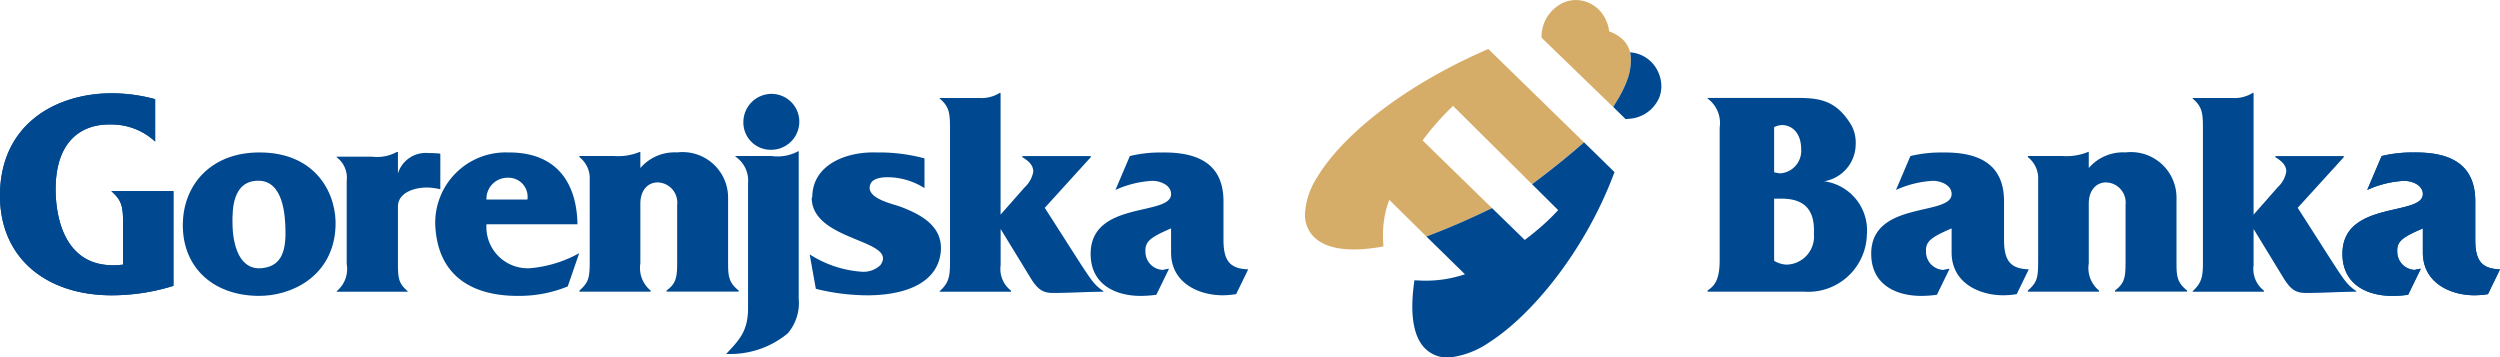
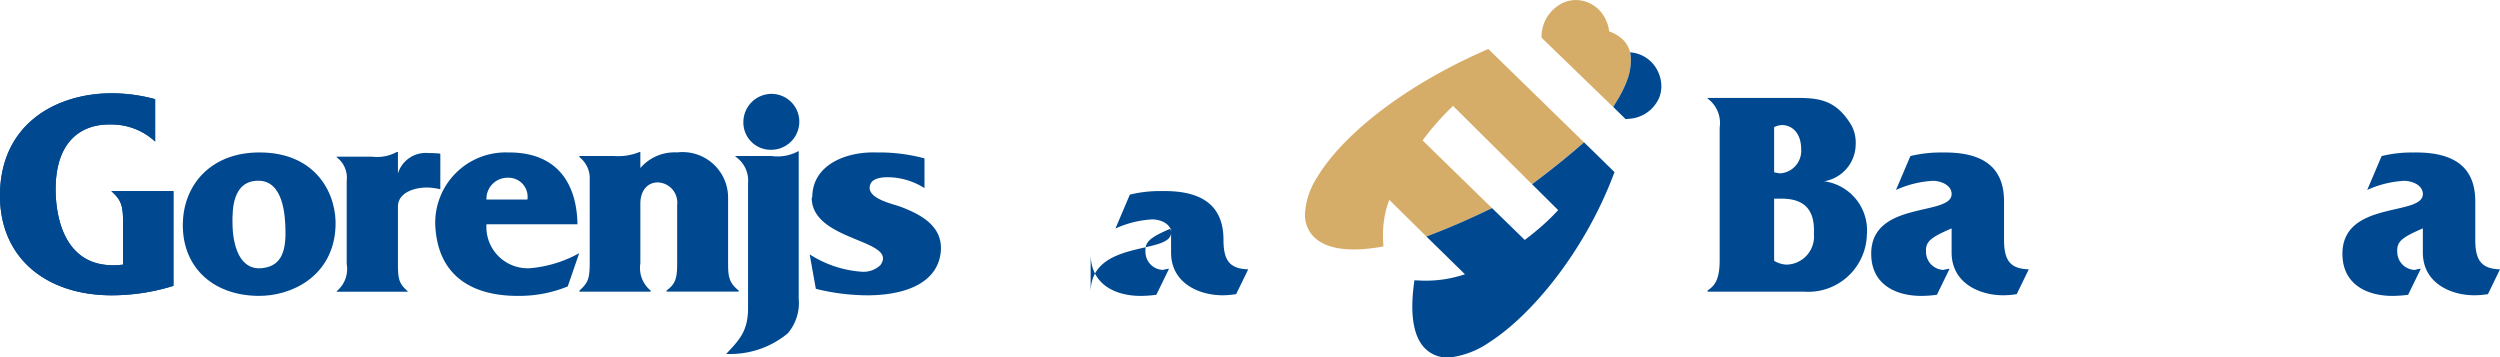
<svg xmlns="http://www.w3.org/2000/svg" width="221.201" height="31.621" viewBox="0 0 221.201 31.621">
  <g id="header-logo" transform="translate(-200 -32.365)">
    <g id="Group_1" data-name="Group 1" transform="translate(200 32.365)">
-       <path id="Path_1" data-name="Path 1" d="M86.564-7.3c0 2.762 2.245 3.728 4.434 3.728a10.622 10.622 0 0 0 1.381-.1l1.12-2.3a2.242 2.242 0 0 0-.522.1 1.6 1.6 0 0 1-1.562-1.589c-.054-.913.39-1.276 2.266-2.085v2.136c0 2.761 2.553 3.781 4.533 3.781a7.249 7.249 0 0 0 1.225-.1l1.068-2.194c-1.615-.051-2.188-.754-2.188-2.6v-3.412c0-3.2-2.085-4.377-5.446-4.325a11.3 11.3 0 0 0-2.839.313l-1.276 3a9.043 9.043 0 0 1 3.255-.807c.7 0 1.669.365 1.669 1.172 0 1.98-7.118.546-7.118 5.289" transform="translate(9.936 29.754)" fill="#004990" fill-rule="evenodd" />
-       <path id="Path_2" data-name="Path 2" d="M79.976-8.947l2.581 4.221c.729 1.225 1.224 1.437 2.082 1.437 1.487 0 2.972-.108 4.43-.108v-.053c-.807-.545-1.069-.963-2.189-2.682l-3-4.691 4.069-4.477v-.1H81.9v.1c.7.417.963.807.963 1.276a2.449 2.449 0 0 1-.755 1.38l-2.137 2.424v-10.735l-.051-.052a3.04 3.04 0 0 1-1.8.469h-3.536v.051c.912.756.912 1.407.912 2.84v11.359c0 1.353 0 2.031-.912 2.838v.05h6.305v-.1a2.4 2.4 0 0 1-.913-2.242v-3.2" transform="translate(8.561 29.21)" fill="#004990" fill-rule="evenodd" />
+       <path id="Path_1" data-name="Path 1" d="M86.564-7.3c0 2.762 2.245 3.728 4.434 3.728a10.622 10.622 0 0 0 1.381-.1l1.12-2.3a2.242 2.242 0 0 0-.522.1 1.6 1.6 0 0 1-1.562-1.589c-.054-.913.39-1.276 2.266-2.085v2.136c0 2.761 2.553 3.781 4.533 3.781a7.249 7.249 0 0 0 1.225-.1l1.068-2.194c-1.615-.051-2.188-.754-2.188-2.6c0-3.2-2.085-4.377-5.446-4.325a11.3 11.3 0 0 0-2.839.313l-1.276 3a9.043 9.043 0 0 1 3.255-.807c.7 0 1.669.365 1.669 1.172 0 1.98-7.118.546-7.118 5.289" transform="translate(9.936 29.754)" fill="#004990" fill-rule="evenodd" />
      <path id="Path_3" data-name="Path 3" d="M64.263-7.249l.546 3.049a19.144 19.144 0 0 0 4.533.576c3.362 0 6.2-1.071 6.515-3.781.26-2.292-1.694-3.36-3.571-4.063-.7-.261-3.205-.755-2.631-2.033.156-.363.7-.572 1.512-.572a6.133 6.133 0 0 1 3.256.964v-2.632a15.343 15.343 0 0 0-4.221-.522c-2.683-.1-5.654 1.069-5.705 3.883a.411.411 0 0 1-.052.157c.052 3.854 7.738 3.645 6.07 5.937a2.194 2.194 0 0 1-1.641.575 9.739 9.739 0 0 1-4.611-1.537" transform="translate(7.376 29.754)" fill="#004990" fill-rule="evenodd" />
      <path id="Path_4" data-name="Path 4" d="M61.658-20.915a2.5 2.5 0 0 0-2.5 2.5 2.414 2.414 0 0 0 2.449 2.448 2.491 2.491 0 0 0 2.5-2.448 2.46 2.46 0 0 0-2.449-2.5zM59.573-1.971c0 2.137-.858 2.892-1.933 4.065A7.986 7.986 0 0 0 63.091.27a4.148 4.148 0 0 0 .963-3.07v-13.035H64a3.83 3.83 0 0 1-2.346.418h-3.2v.051a2.559 2.559 0 0 1 1.119 2.344v11.05" transform="translate(6.616 29.221)" fill="#004990" fill-rule="evenodd" />
      <path id="Path_5" data-name="Path 5" d="M46.9-6.776c0 1.563-.052 1.98-.912 2.736v.1h6.305v-.1a2.565 2.565 0 0 1-.912-2.4v-5.29c0-1.276.755-1.927 1.614-1.875a1.784 1.784 0 0 1 1.642 1.98v4.975c0 1.38-.051 1.954-.939 2.605v.1h6.383v-.1c-.885-.7-.938-1.276-.938-2.45v-5.835a4.03 4.03 0 0 0-4.507-3.934 4 4 0 0 0-3.256 1.382v-1.428h-.052a4.963 4.963 0 0 1-2.293.363h-3.047v.1a2.37 2.37 0 0 1 .912 1.98v7.086" transform="translate(5.279 29.749)" fill="#004990" fill-rule="evenodd" />
      <path id="Path_6" data-name="Path 6" d="M34.544-9.934c.156 4.455 3.1 6.413 7.478 6.36a11.319 11.319 0 0 0 4.246-.837l1.016-2.943a10.859 10.859 0 0 1-4.325 1.329 3.654 3.654 0 0 1-3.882-3.883h8.052c-.054-3.489-1.694-6.407-6.175-6.357a6.228 6.228 0 0 0-6.41 6.331zm4.533-2.166a1.861 1.861 0 0 1 1.929-1.926A1.681 1.681 0 0 1 42.7-12.1h-3.623" transform="translate(3.965 29.754)" fill="#004990" fill-rule="evenodd" />
      <path id="Path_7" data-name="Path 7" d="M27.609-6.386a2.532 2.532 0 0 1-.886 2.4v.052H33v-.052c-.858-.756-.858-1.172-.858-2.787v-4.689c0-1.225 1.407-1.694 2.578-1.694a5.248 5.248 0 0 1 1.173.156v-3.151a6.59 6.59 0 0 0-1.014-.052 2.571 2.571 0 0 0-2.736 1.8v-1.9h-.1a3.642 3.642 0 0 1-2.188.417h-3.132v.052a2.263 2.263 0 0 1 .886 2.085v7.371" transform="translate(3.067 29.749)" fill="#004990" fill-rule="evenodd" />
      <path id="Path_8" data-name="Path 8" d="M14.524-10.3c-.234 4.065 2.555 6.673 6.618 6.725 3 .052 6.67-1.75 6.878-6.073.156-2.788-1.59-6.618-6.723-6.618-4.166.001-6.563 2.666-6.773 5.966zm4.378.21c0-1.12 0-3.673 2.293-3.673 2.187 0 2.4 3 2.4 4.636 0 1.927-.574 2.943-2.085 3.1-1.929.208-2.605-1.927-2.605-4.063" transform="translate(1.666 29.754)" fill="#004990" fill-rule="evenodd" />
-       <path id="Path_9" data-name="Path 9" d="M179.423-8.947L182-4.726c.729 1.225 1.225 1.437 2.085 1.437 1.486 0 2.97-.108 4.429-.108v-.053c-.808-.545-1.068-.963-2.188-2.682l-3-4.691L187.4-15.3v-.1h-6.05v.1c.7.417.965.807.965 1.276a2.452 2.452 0 0 1-.757 1.38l-2.135 2.424v-10.735l-.052-.052a3.042 3.042 0 0 1-1.8.469h-3.541v.051c.911.756.911 1.407.911 2.84v11.359c0 1.353 0 2.031-.911 2.838v.05h6.305v-.1a2.4 2.4 0 0 1-.912-2.242v-3.2" transform="translate(19.976 29.21)" fill="#004990" fill-rule="evenodd" />
-       <path id="Path_10" data-name="Path 10" d="M161.862-6.776c0 1.563-.052 1.98-.912 2.736v.1h6.3v-.1a2.566 2.566 0 0 1-.91-2.4v-5.29c0-1.276.755-1.927 1.614-1.875a1.784 1.784 0 0 1 1.641 1.98v4.975c0 1.38-.051 1.954-.938 2.605v.1h6.383v-.1c-.885-.7-.937-1.276-.937-2.45v-5.835a4.031 4.031 0 0 0-4.508-3.934 3.991 3.991 0 0 0-3.255 1.382v-1.428h-.052a4.97 4.97 0 0 1-2.294.363h-3.044v.1a2.367 2.367 0 0 1 .912 1.98v7.086" transform="translate(18.475 29.749)" fill="#004990" fill-rule="evenodd" />
      <path id="Path_11" data-name="Path 11" d="M148.518-7.3c0 2.762 2.245 3.728 4.432 3.728a10.606 10.606 0 0 0 1.381-.1l1.12-2.3a2.223 2.223 0 0 0-.521.1 1.6 1.6 0 0 1-1.564-1.589c-.052-.913.391-1.276 2.266-2.085v2.136c0 2.761 2.554 3.781 4.534 3.781a7.264 7.264 0 0 0 1.226-.1l1.067-2.194c-1.615-.051-2.188-.754-2.188-2.6v-3.412c0-3.2-2.085-4.377-5.447-4.325a11.3 11.3 0 0 0-2.838.313l-1.278 3a9.068 9.068 0 0 1 3.257-.807c.7 0 1.667.365 1.667 1.172 0 1.98-7.116.546-7.116 5.289" transform="translate(17.048 29.754)" fill="#004990" fill-rule="evenodd" />
      <path id="Path_12" data-name="Path 12" d="M136.6-6.233c0 1.771-.47 2.265-1.07 2.683v.1h8.546a5.192 5.192 0 0 0 5.548-5.028 4.387 4.387 0 0 0-3.777-4.741 3.338 3.338 0 0 0 2.788-3.256 3.227 3.227 0 0 0-.391-1.72c-1.381-2.291-2.943-2.4-4.949-2.4h-7.765v.052a2.7 2.7 0 0 1 1.07 2.579zm4.818-7.789v-3.986a1.665 1.665 0 0 1 .7-.183c.884 0 1.693.7 1.693 2.137a1.993 1.993 0 0 1-1.93 2.137c-.149-.053-.359-.053-.463-.105zm0 7.841v-5.5h.652c2.059 0 2.969 1.016 2.866 3.1a2.482 2.482 0 0 1-2.45 2.736 2.332 2.332 0 0 1-1.068-.338" transform="translate(15.557 29.258)" fill="#004990" fill-rule="evenodd" />
      <path id="Path_13" data-name="Path 13" d="M0-11.9c0 5.5 4.065 8.814 9.9 8.814a18.415 18.415 0 0 0 5.446-.838v-8.387h-5.5c.886.806 1.042 1.276 1.042 2.761v3.75c-5.158.627-5.966-4.167-5.966-6.669 0-4.221 2.241-5.782 4.847-5.731a5.67 5.67 0 0 1 3.96 1.511v-3.75a14.757 14.757 0 0 0-3.83-.522c-4.924 0-9.9 2.71-9.9 9.065" transform="translate(0 29.215)" fill="#004990" fill-rule="evenodd" />
-       <path id="Path_14" data-name="Path 14" d="M185.918-7.3c0 2.762 2.245 3.728 4.433 3.728a10.588 10.588 0 0 0 1.38-.1l1.122-2.3a2.22 2.22 0 0 0-.522.1 1.6 1.6 0 0 1-1.562-1.589c-.054-.913.39-1.276 2.265-2.085v2.136c0 2.761 2.554 3.781 4.533 3.781a7.253 7.253 0 0 0 1.226-.1l1.067-2.194c-1.614-.051-2.187-.754-2.187-2.6v-3.412c0-3.2-2.085-4.377-5.446-4.325a11.311 11.311 0 0 0-2.84.313l-1.276 3a9.056 9.056 0 0 1 3.257-.807c.7 0 1.667.365 1.667 1.172 0 1.98-7.117.546-7.117 5.289" transform="translate(21.341 29.754)" fill="#004990" fill-rule="evenodd" />
      <path id="Path_15" data-name="Path 15" d="M0-11.9c0 5.5 4.065 8.814 9.9 8.814a18.415 18.415 0 0 0 5.446-.838v-8.387h-5.5c.886.806 1.042 1.276 1.042 2.761v3.75c-5.158.627-5.966-4.167-5.966-6.669 0-4.221 2.241-5.782 4.847-5.731a5.67 5.67 0 0 1 3.96 1.511v-3.75a14.757 14.757 0 0 0-3.83-.522c-4.924 0-9.9 2.71-9.9 9.065" transform="translate(0 29.215)" fill="#004990" fill-rule="evenodd" />
      <path id="Path_16" data-name="Path 16" d="M185.918-7.3c0 2.762 2.245 3.728 4.433 3.728a10.588 10.588 0 0 0 1.38-.1l1.122-2.3a2.22 2.22 0 0 0-.522.1 1.6 1.6 0 0 1-1.562-1.589c-.054-.913.39-1.276 2.265-2.085v2.136c0 2.761 2.554 3.781 4.533 3.781a7.253 7.253 0 0 0 1.226-.1l1.067-2.194c-1.614-.051-2.187-.754-2.187-2.6v-3.412c0-3.2-2.085-4.377-5.446-4.325a11.311 11.311 0 0 0-2.84.313l-1.276 3a9.056 9.056 0 0 1 3.257-.807c.7 0 1.667.365 1.667 1.172 0 1.98-7.117.546-7.117 5.289" transform="translate(21.341 29.754)" fill="#004990" fill-rule="evenodd" />
      <path id="Path_17" data-name="Path 17" d="M122.342-25.049l.014-.231a3.39 3.39 0 0 1 .484-1.572 3.417 3.417 0 0 1 .917-.971 2.781 2.781 0 0 1 1.535-.537 2.81 2.81 0 0 1 1.353.293 2.974 2.974 0 0 1 1.091.925 3.373 3.373 0 0 1 .605 1.563 3.076 3.076 0 0 1 1.289.8 2.374 2.374 0 0 1 .624 1.622 5.144 5.144 0 0 1-.276 1.746 9.832 9.832 0 0 1-.96 1.975l-.326.54-6.353-6.148" transform="translate(14.043 28.365)" fill="#d6ad68" />
      <path id="Path_18" data-name="Path 18" d="M119.611-10.9l.517.5-.651.312a65.115 65.115 0 0 1-4.855 2.087l-.3.116-.232-.229-3.053-3.015a8.9 8.9 0 0 0-.407 1.44 9.367 9.367 0 0 0-.137 2.238l.021.447-.445.074c-2.486.4-4.233.15-5.279-.57a2.751 2.751 0 0 1-1.215-2.42 6.6 6.6 0 0 1 1.08-3.208c2.077-3.474 7.206-7.855 14.832-11.214l.31-.137.243.237 8.217 8.014-.407.359a49.765 49.765 0 0 1-1.9 1.583c-.63.5-1.278 1-1.94 1.507l-.35.265-.311-.31-6.679-6.622c-.072.076-.145.15-.218.224a23.358 23.358 0 0 0-2.469 2.836l5.624 5.484" transform="translate(11.889 28.812)" fill="#d6ad68" />
      <path id="Path_19" data-name="Path 19" d="M128.041-19.378l.326-.54a9.83 9.83 0 0 0 .96-1.975 5.144 5.144 0 0 0 .276-1.746 2.7 2.7 0 0 0-.068-.571 2.924 2.924 0 0 1 2.36 1.494 3.088 3.088 0 0 1 .388 1.2 2.817 2.817 0 0 1-.152 1.262 3.1 3.1 0 0 1-2.747 1.925l-.24.031-.174-.169-.93-.915" transform="translate(14.697 28.842)" fill="#004990" />
      <path id="Path_20" data-name="Path 20" d="M125-11.069l-2.31-2.293.348-.264c.662-.5 1.31-1 1.94-1.506a53.98 53.98 0 0 0 1.9-1.583l.407-.359 2.7 2.64-.117.308c-2.534 6.653-7.117 12.265-10.906 14.715a7.839 7.839 0 0 1-3.354 1.352 2.78 2.78 0 0 1-2.643-1.066c-.751-.991-1.063-2.707-.745-5.272l.058-.465.463.021a10.731 10.731 0 0 0 2.417-.147 11.5 11.5 0 0 0 1.594-.406l-3.408-3.339.3-.116c.838-.321 1.65-.65 2.46-1s1.6-.709 2.395-1.087l.651-.312 2.894 2.817a27.161 27.161 0 0 0 1.5-1.217A19.787 19.787 0 0 0 125-11.069" transform="translate(12.867 29.661)" fill="#004990" />
    </g>
  </g>
</svg>